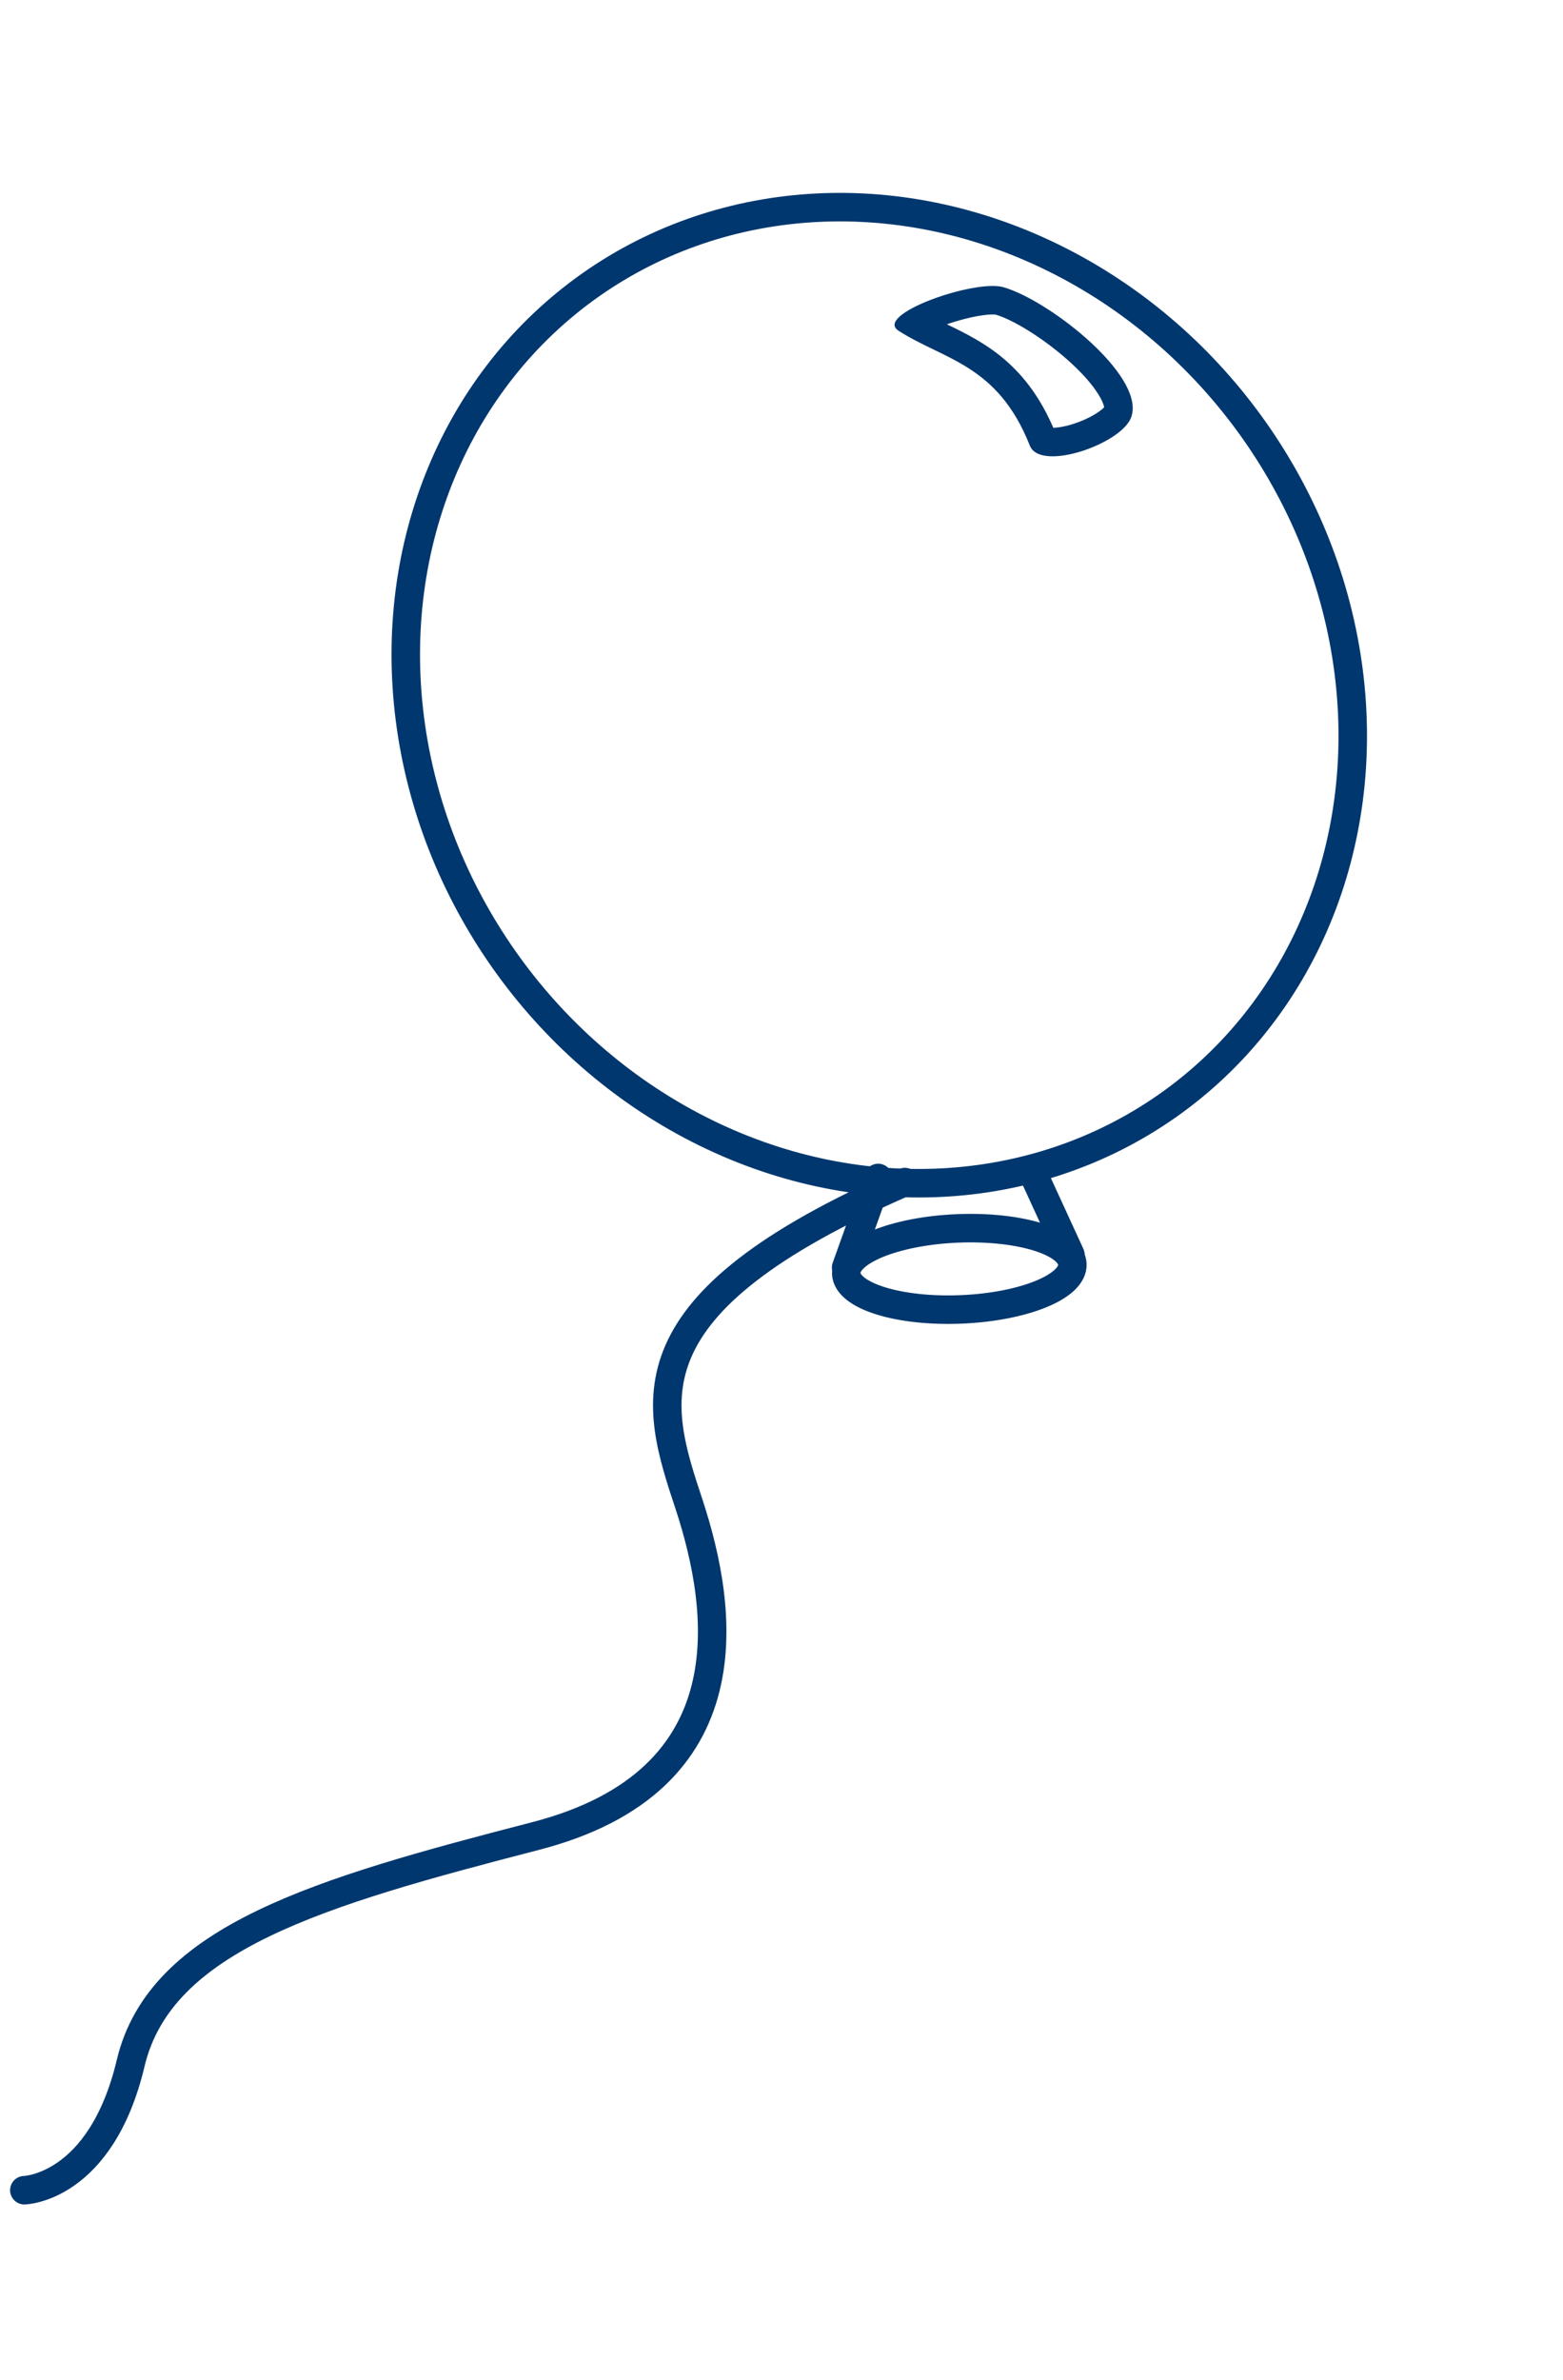
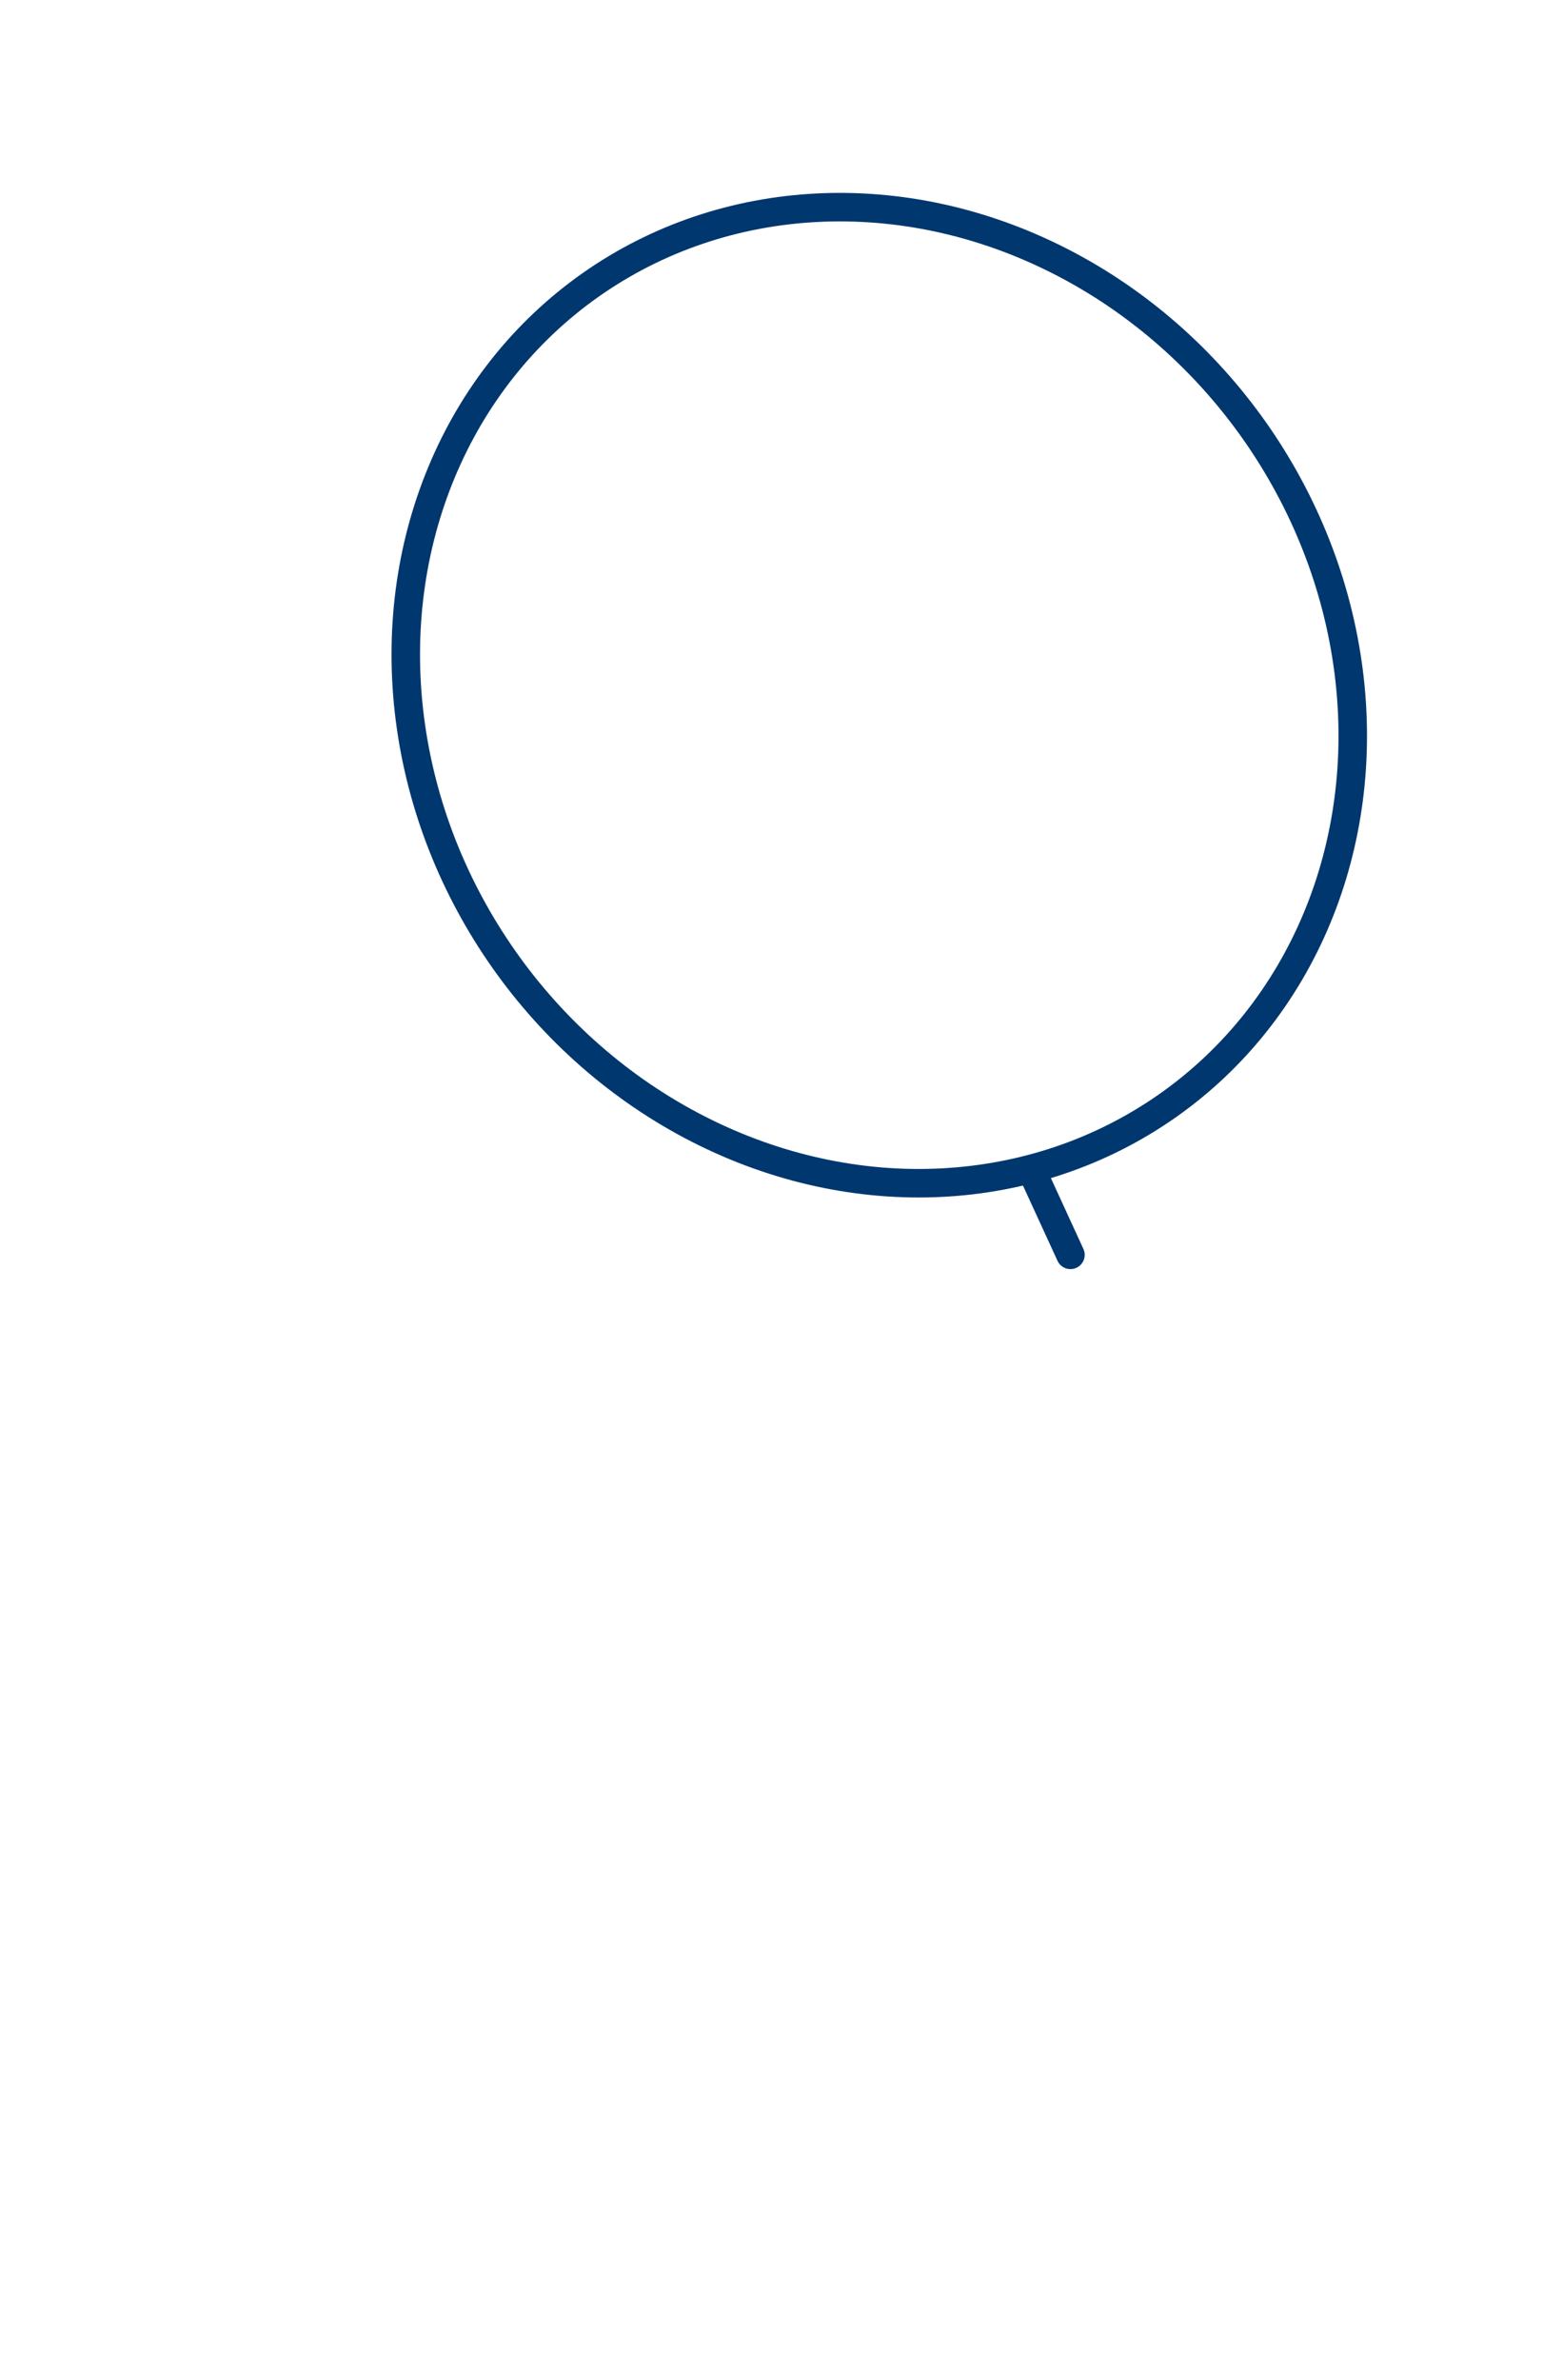
<svg xmlns="http://www.w3.org/2000/svg" width="164.568" height="250.46" viewBox="0 0 164.568 250.46">
  <defs>
    <style>
            .cls-1{fill:none;stroke:#00376e;stroke-width:3px;stroke-linecap:round;stroke-miterlimit:10}.cls-3{stroke:none}
        </style>
  </defs>
  <g id="Group_1731" data-name="Group 1731" transform="rotate(-158 71.216 124.24)">
    <ellipse id="Ellipse_440" cx="52.801" cy="48.326" class="cls-1" data-name="Ellipse 440" rx="52.801" ry="48.326" transform="rotate(32.86 -160.914 144.048)" />
    <g id="Ellipse_441" class="cls-1" data-name="Ellipse 441" transform="rotate(65.67 -68.72 97.531)">
-       <ellipse cx="2.766" cy="10.414" class="cls-3" rx="2.766" ry="10.414" />
-       <ellipse cx="2.766" cy="10.414" fill="none" rx="4.266" ry="11.914" />
-     </g>
+       </g>
    <path id="Line_311" d="M0 0L7.159 6.753" class="cls-1" data-name="Line 311" transform="translate(29.816 132.531)" />
-     <path id="Line_312" d="M0 0L0.407 10.007" class="cls-1" data-name="Line 312" transform="translate(51.213 122.443)" />
-     <path id="Path_1898" d="M.7 133.1c22.7-23.105 15.7-31.322 8.3-40.027-7.322-8.705-16.841-24.489 2.034-38.4C29.825 40.76 43.574 30.021 41.54 16.6S46.91 0 46.91 0" class="cls-1" data-name="Path 1898" transform="translate(48.155)" />
    <g id="Path_1899" fill="none" stroke-linecap="round" stroke-miterlimit="10" data-name="Path 1899">
      <path d="M8.787.482C6.753-1.715 0 4.143 0 7.153c0 4.637 12.692 8.3 17.655 7.729 3.173-.407 11.553-7.81 8.461-8.38-5.533-1.057-10.984.651-17.329-6.02z" class="cls-3" transform="translate(56.908 209.42)" />
-       <path fill="#00376e" d="M7.188 3.135c-.5.218-1.326.707-2.263 1.574C3.762 5.785 3.183 6.74 3.029 7.143c.241.414 1.458 1.68 4.91 2.988 2.856 1.082 6.304 1.81 8.582 1.81.28 0 .532-.012.748-.035.383-.08 1.743-.717 3.625-2.227.274-.22.529-.433.764-.64-2.116-.141-4.504-.314-7.005-1.153-2.704-.907-5.153-2.465-7.465-4.75M7.572 0c.487 0 .905.148 1.215.482 6.345 6.671 11.796 4.963 17.329 6.02 3.091.57-5.289 7.973-8.461 8.38-.344.04-.724.058-1.134.058C10.997 14.94 0 11.47 0 7.153 0 4.6 4.856 0 7.572 0z" transform="translate(56.908 209.42)" />
    </g>
  </g>
</svg>